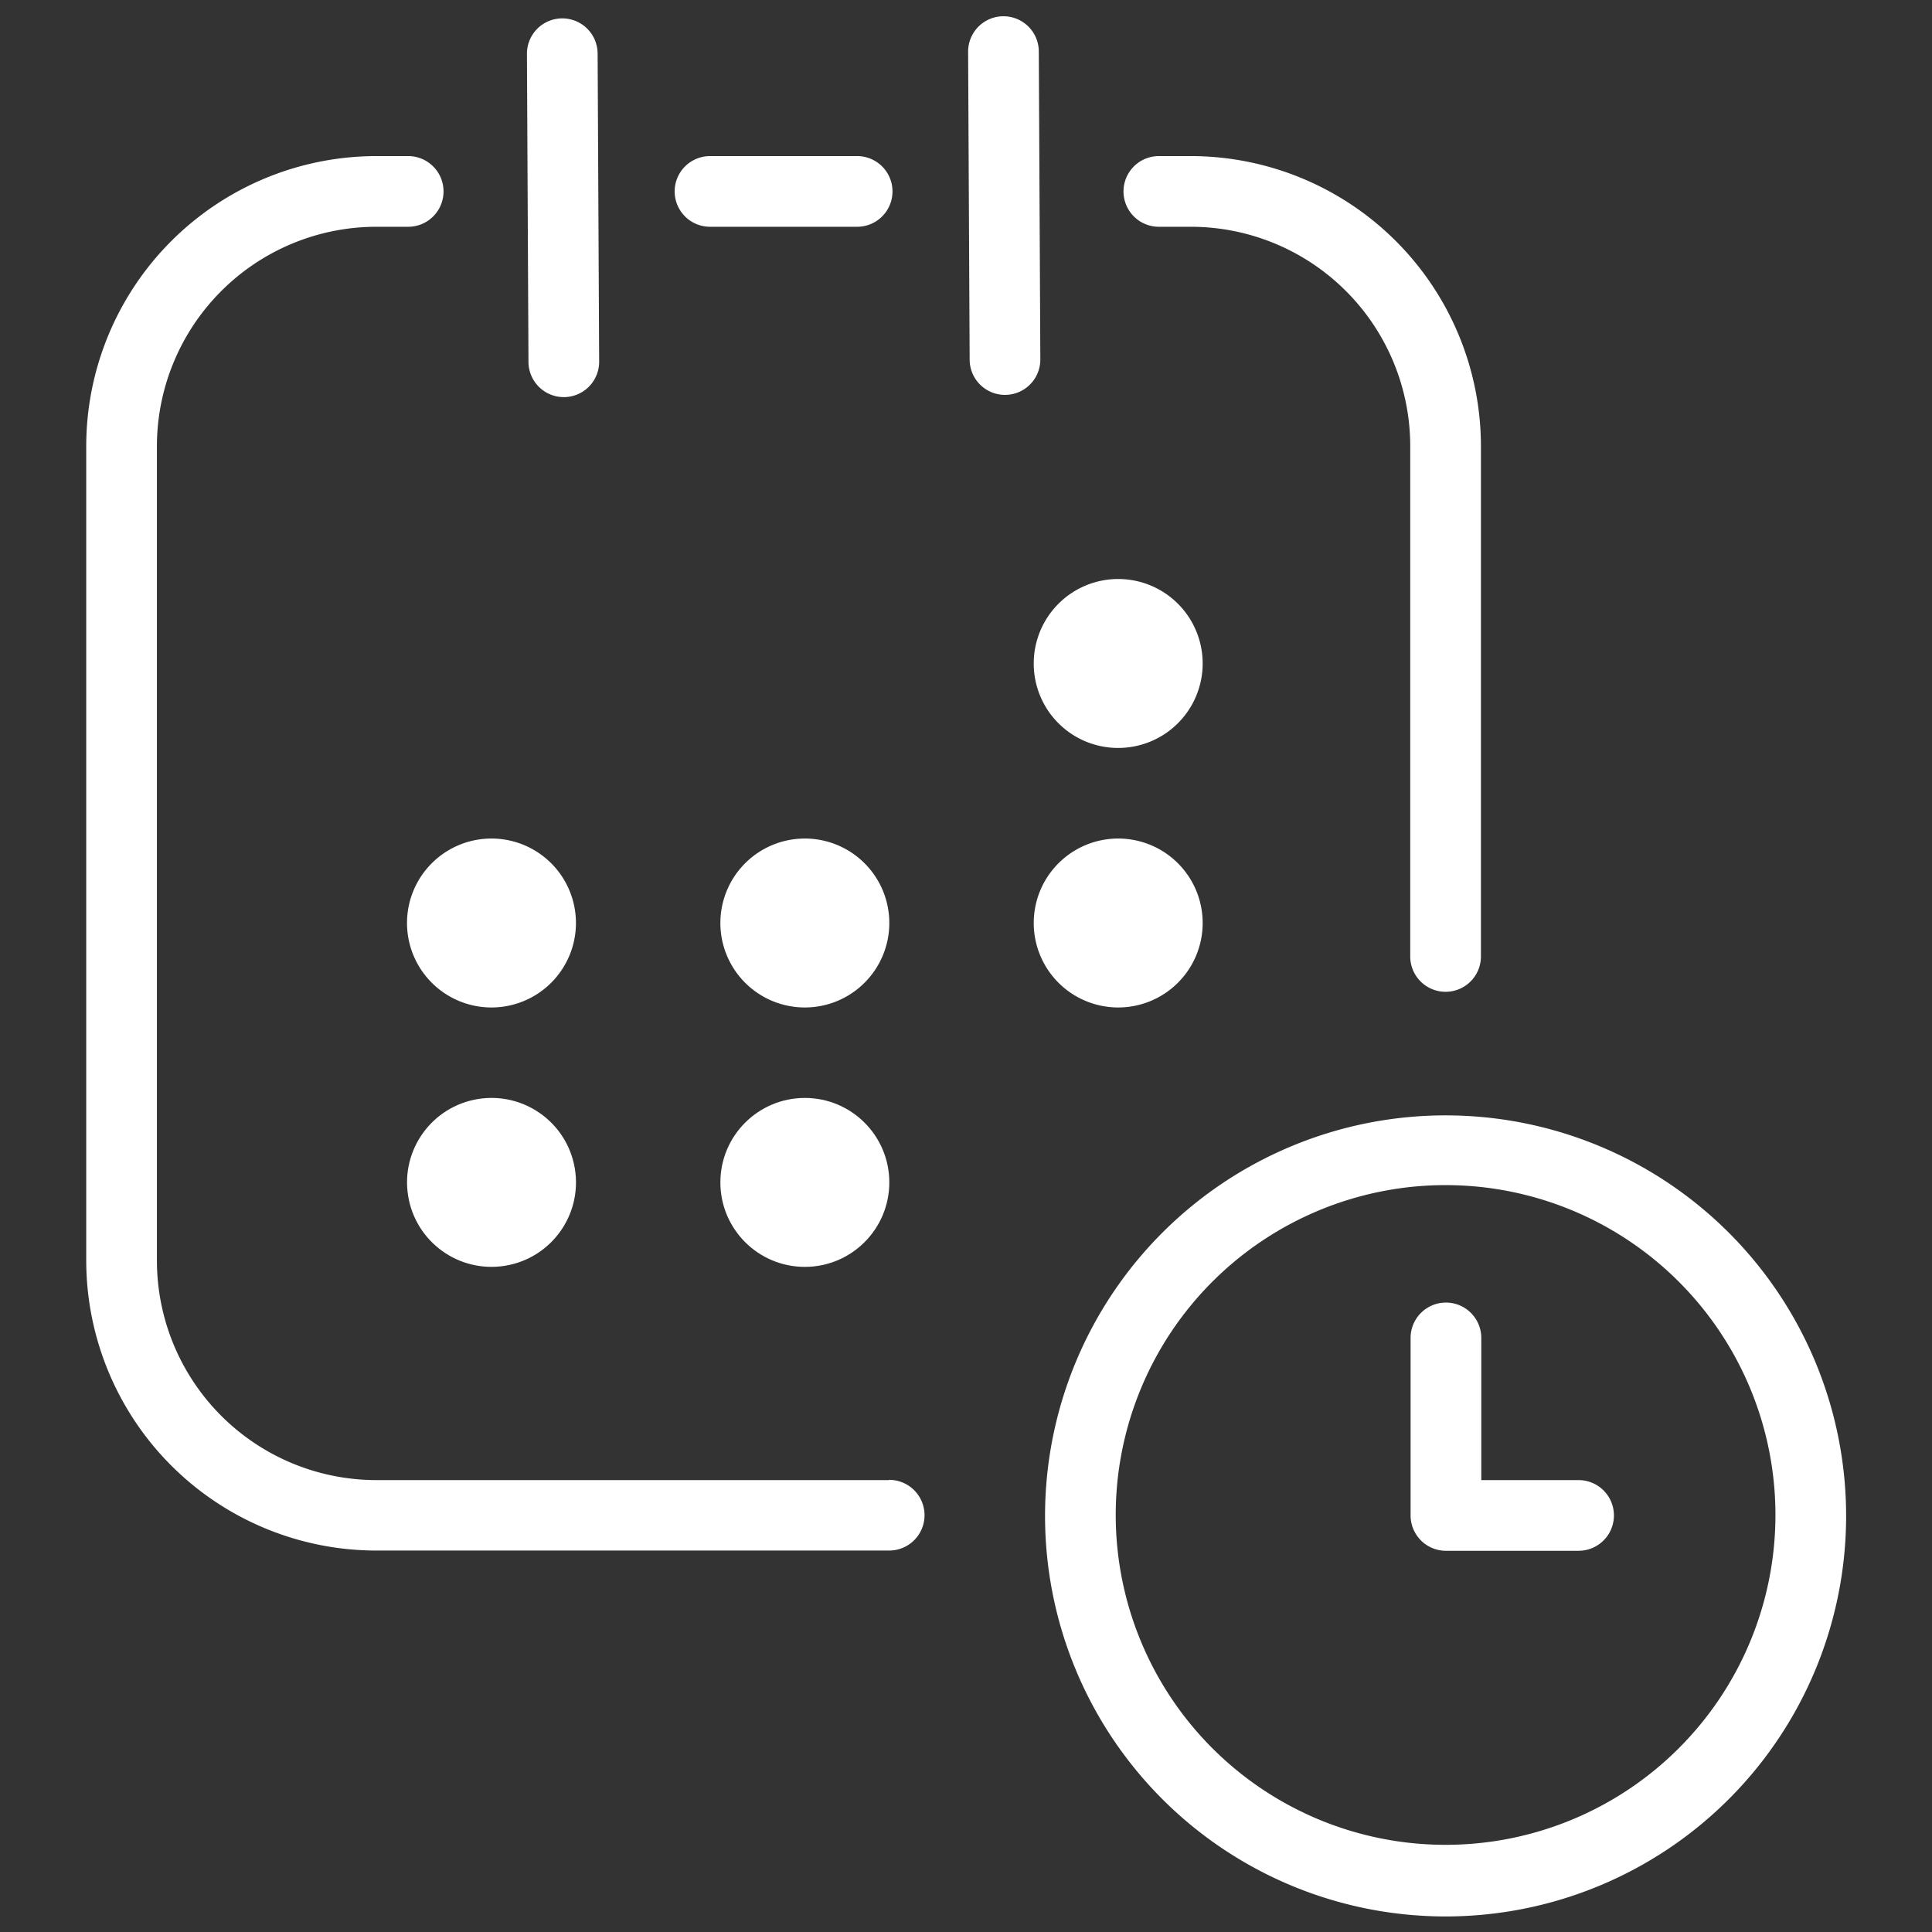
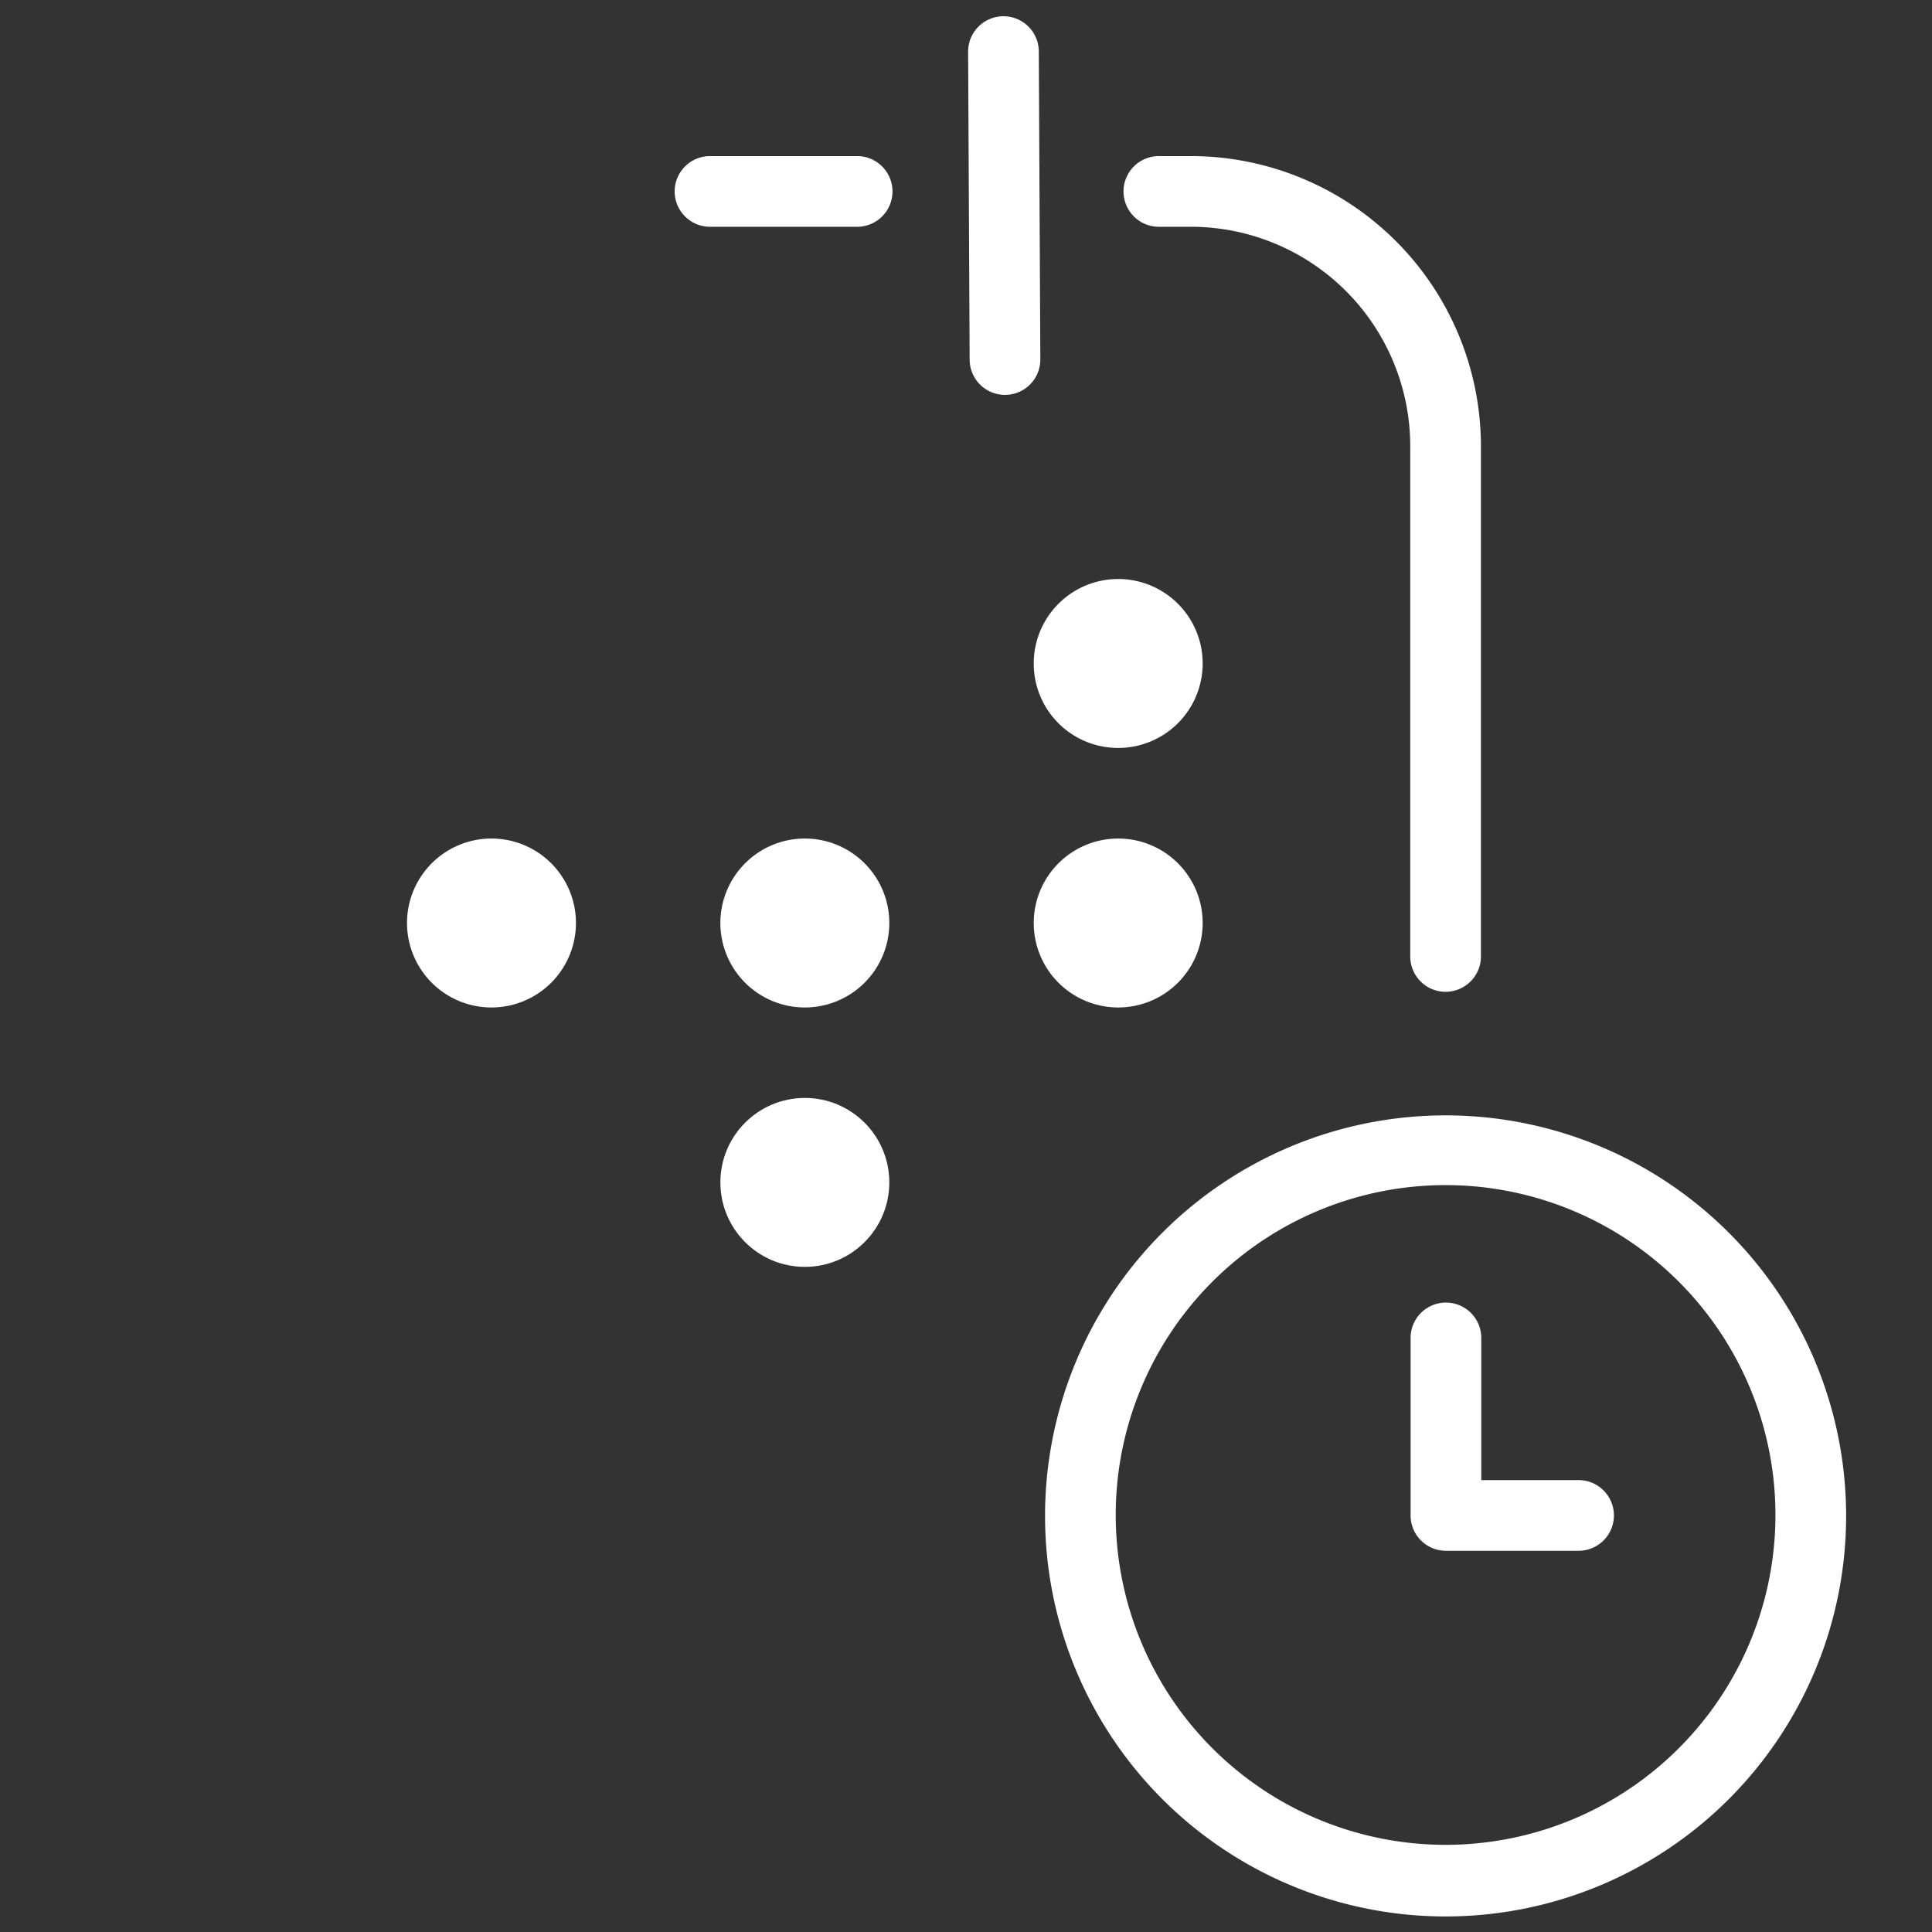
<svg xmlns="http://www.w3.org/2000/svg" viewBox="0 0 164 164">
  <rect x="0" y="0" width="164" height="164" fill="#333333" stroke="none" />
  <defs>
    <style>.cls-1{fill:#fff;}</style>
  </defs>
  <g id="Capa_1" data-name="Capa 1">
-     <path class="cls-1" d="M47.86,33.71h0a3,3,0,0,0,3-3L50.73,4.56a3,3,0,0,0-3-3h0a3,3,0,0,0-3,3l.13,26.14A3,3,0,0,0,47.86,33.71Z" />
    <path class="cls-1" d="M88.18,4.38a3,3,0,0,0-3-3h0a3,3,0,0,0-3,3l.13,26.14a3,3,0,0,0,3,3h0a3,3,0,0,0,3-3Z" />
    <path class="cls-1" d="M60.27,19.25H72.76a3,3,0,0,0,0-6H60.27a3,3,0,0,0,0,6Z" />
    <path class="cls-1" d="M98.37,19.25h2.73a18.63,18.63,0,0,1,18.61,18.61V81.19a3,3,0,0,0,6,0V37.86A24.64,24.64,0,0,0,101.1,13.25H98.37a3,3,0,0,0,0,6Z" />
-     <path class="cls-1" d="M75.48,125.64H31.94A18.64,18.64,0,0,1,13.32,107V37.86A18.64,18.64,0,0,1,31.94,19.25h2.71a3,3,0,0,0,0-6H31.94A24.64,24.64,0,0,0,7.32,37.86V107a24.64,24.64,0,0,0,24.62,24.62H75.48a3,3,0,1,0,0-6Z" />
-     <path class="cls-1" d="M94.92,63.49a7.17,7.17,0,1,0-7.17-7.16A7.16,7.16,0,0,0,94.92,63.49Z" />
+     <path class="cls-1" d="M94.92,63.49a7.17,7.17,0,1,0-7.17-7.16A7.16,7.16,0,0,0,94.92,63.49" />
    <path class="cls-1" d="M94.92,85.52a7.17,7.17,0,1,0-7.17-7.17A7.17,7.17,0,0,0,94.92,85.52Z" />
    <path class="cls-1" d="M68.32,71.18a7.17,7.17,0,1,0,7.17,7.17A7.17,7.17,0,0,0,68.32,71.18Z" />
    <circle class="cls-1" cx="68.32" cy="100.37" r="7.17" />
    <path class="cls-1" d="M34.55,78.35a7.17,7.17,0,1,0,7.17-7.17A7.17,7.17,0,0,0,34.55,78.35Z" />
-     <circle class="cls-1" cx="41.72" cy="100.37" r="7.17" transform="translate(-15.54 7.98) rotate(-9.22)" />
    <path class="cls-1" d="M122.71,94.68a34,34,0,1,0,34,34A34,34,0,0,0,122.71,94.68Zm0,61.92a28,28,0,1,1,28-28A28,28,0,0,1,122.71,156.6Z" />
    <path class="cls-1" d="M134,125.64h-8.26V113.57a3,3,0,0,0-6,0v15.07a3,3,0,0,0,3,3H134a3,3,0,1,0,0-6Z" />
  </g>
</svg>